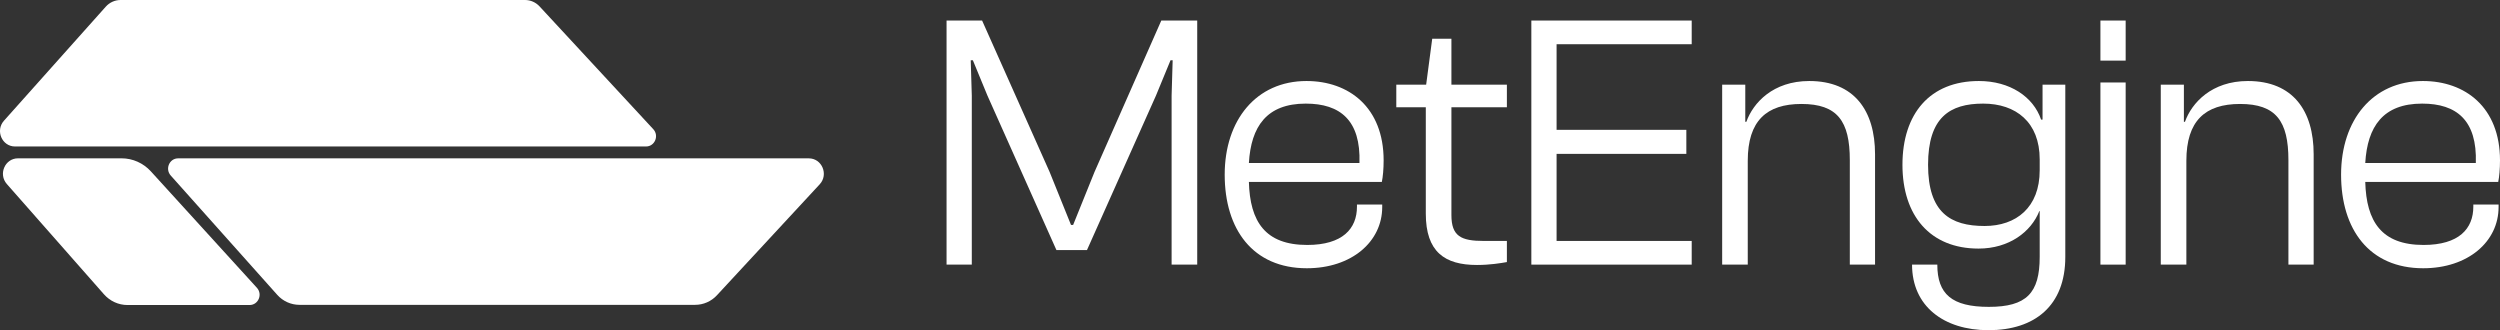
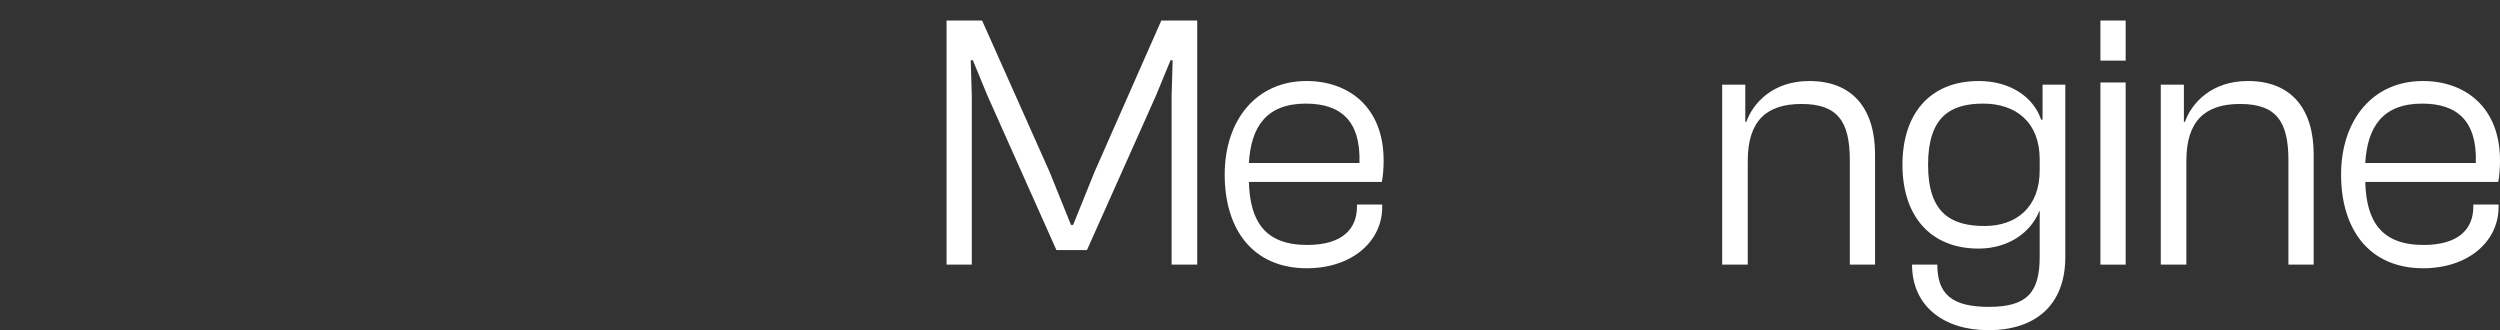
<svg xmlns="http://www.w3.org/2000/svg" width="106" height="14" viewBox="0 0 106 14" fill="none">
  <rect x="0" y="0" width="106" height="14" fill="#333333" stroke="none" />
-   <path d="M10.892 12.202C11.146 12.48 10.953 12.933 10.582 12.933L5.407 12.933C5.026 12.933 4.664 12.768 4.408 12.478L0.29 7.803C-0.08 7.383 0.211 6.713 0.763 6.713H5.156C5.626 6.713 6.076 6.914 6.397 7.266L10.892 12.202Z" fill="white" />
-   <path d="M4.485 0.283C4.646 0.103 4.873 0 5.112 0H22.262C22.494 0 22.717 0.098 22.877 0.271L27.699 5.477C27.955 5.754 27.764 6.211 27.391 6.211H0.638C0.084 6.211 -0.206 5.537 0.168 5.118L4.485 0.283Z" fill="white" />
-   <path d="M11.755 12.501C11.996 12.771 12.338 12.925 12.695 12.925H29.475C29.825 12.925 30.159 12.778 30.399 12.518L34.755 7.815C35.14 7.4 34.852 6.714 34.293 6.714H7.552C7.183 6.714 6.99 7.163 7.239 7.442L11.755 12.501Z" fill="white" />
  <path d="M41.204 11.22H40.134V0.871H41.641L44.506 7.296L45.41 9.536H45.501L46.405 7.296L49.239 0.871H50.762V11.22H49.676V4.053L49.721 2.554H49.631L49.013 4.053L46.088 10.602H44.792L41.867 4.053L41.249 2.554H41.159L41.204 4.053V11.22Z" fill="white" />
  <path d="M55.41 11.374C53.118 11.374 51.927 9.721 51.927 7.405C51.927 5.088 53.269 3.435 55.395 3.435C57.188 3.435 58.666 4.547 58.666 6.802C58.666 7.157 58.636 7.497 58.59 7.713H52.953C52.998 9.397 53.646 10.386 55.425 10.386C56.932 10.386 57.535 9.691 57.535 8.764V8.671H58.606V8.779C58.606 10.247 57.309 11.374 55.41 11.374ZM55.364 4.393C53.706 4.393 53.043 5.366 52.953 6.91H57.641C57.701 5.103 56.827 4.393 55.364 4.393Z" fill="white" />
-   <path d="M62.625 11.235C61.253 11.235 60.454 10.679 60.454 9.057V4.547H59.203V3.589H60.469L60.726 1.643H61.54V3.589H63.892V4.547H61.54V9.119C61.54 10.015 61.947 10.216 62.912 10.216H63.892V11.112C63.635 11.158 63.168 11.235 62.625 11.235Z" fill="white" />
-   <path d="M71.728 11.22H64.929V0.871H71.728V1.875H65.999V5.505H71.501V6.524H65.999V10.216H71.728V11.22Z" fill="white" />
  <path d="M74.105 11.22H73.02V3.589H74V5.165H74.045C74.331 4.362 75.175 3.435 76.713 3.435C78.627 3.435 79.502 4.701 79.502 6.54V11.22H78.432V6.787C78.432 5.134 77.904 4.408 76.381 4.408C74.904 4.408 74.105 5.119 74.105 6.818V11.22Z" fill="white" />
  <path d="M83.89 10.54C81.84 10.54 80.664 9.15 80.664 6.987C80.664 4.825 81.825 3.435 83.905 3.435C85.217 3.435 86.212 4.099 86.543 5.072H86.604V3.589H87.569V10.895C87.569 12.965 86.272 14 84.312 14C82.413 14 81.071 12.981 81.071 11.22H82.142C82.142 12.471 82.76 13.011 84.327 13.011C85.925 13.011 86.483 12.425 86.483 10.895V8.949H86.468C86.121 9.83 85.187 10.54 83.89 10.54ZM81.75 6.987C81.75 9.011 82.699 9.582 84.147 9.582C85.488 9.582 86.483 8.795 86.483 7.219V6.756C86.483 5.18 85.473 4.393 84.086 4.393C82.669 4.393 81.75 4.979 81.75 6.987Z" fill="white" />
  <path d="M90.128 2.57H89.058V0.871H90.128V2.57ZM90.128 11.22H89.058V3.497H90.128V11.22Z" fill="white" />
  <path d="M92.702 11.22H91.617V3.589H92.597V5.165H92.642C92.928 4.362 93.773 3.435 95.31 3.435C97.225 3.435 98.099 4.701 98.099 6.54V11.22H97.029V6.787C97.029 5.134 96.501 4.408 94.979 4.408C93.501 4.408 92.702 5.119 92.702 6.818V11.22Z" fill="white" />
  <path d="M102.744 11.374C100.452 11.374 99.262 9.721 99.262 7.405C99.262 5.088 100.603 3.435 102.729 3.435C104.523 3.435 106 4.547 106 6.802C106 7.157 105.97 7.497 105.925 7.713H100.287C100.332 9.397 100.98 10.386 102.759 10.386C104.266 10.386 104.869 9.691 104.869 8.764V8.671H105.94V8.779C105.94 10.247 104.643 11.374 102.744 11.374ZM102.699 4.393C101.04 4.393 100.377 5.366 100.287 6.91H104.975C105.035 5.103 104.161 4.393 102.699 4.393Z" fill="white" />
</svg>